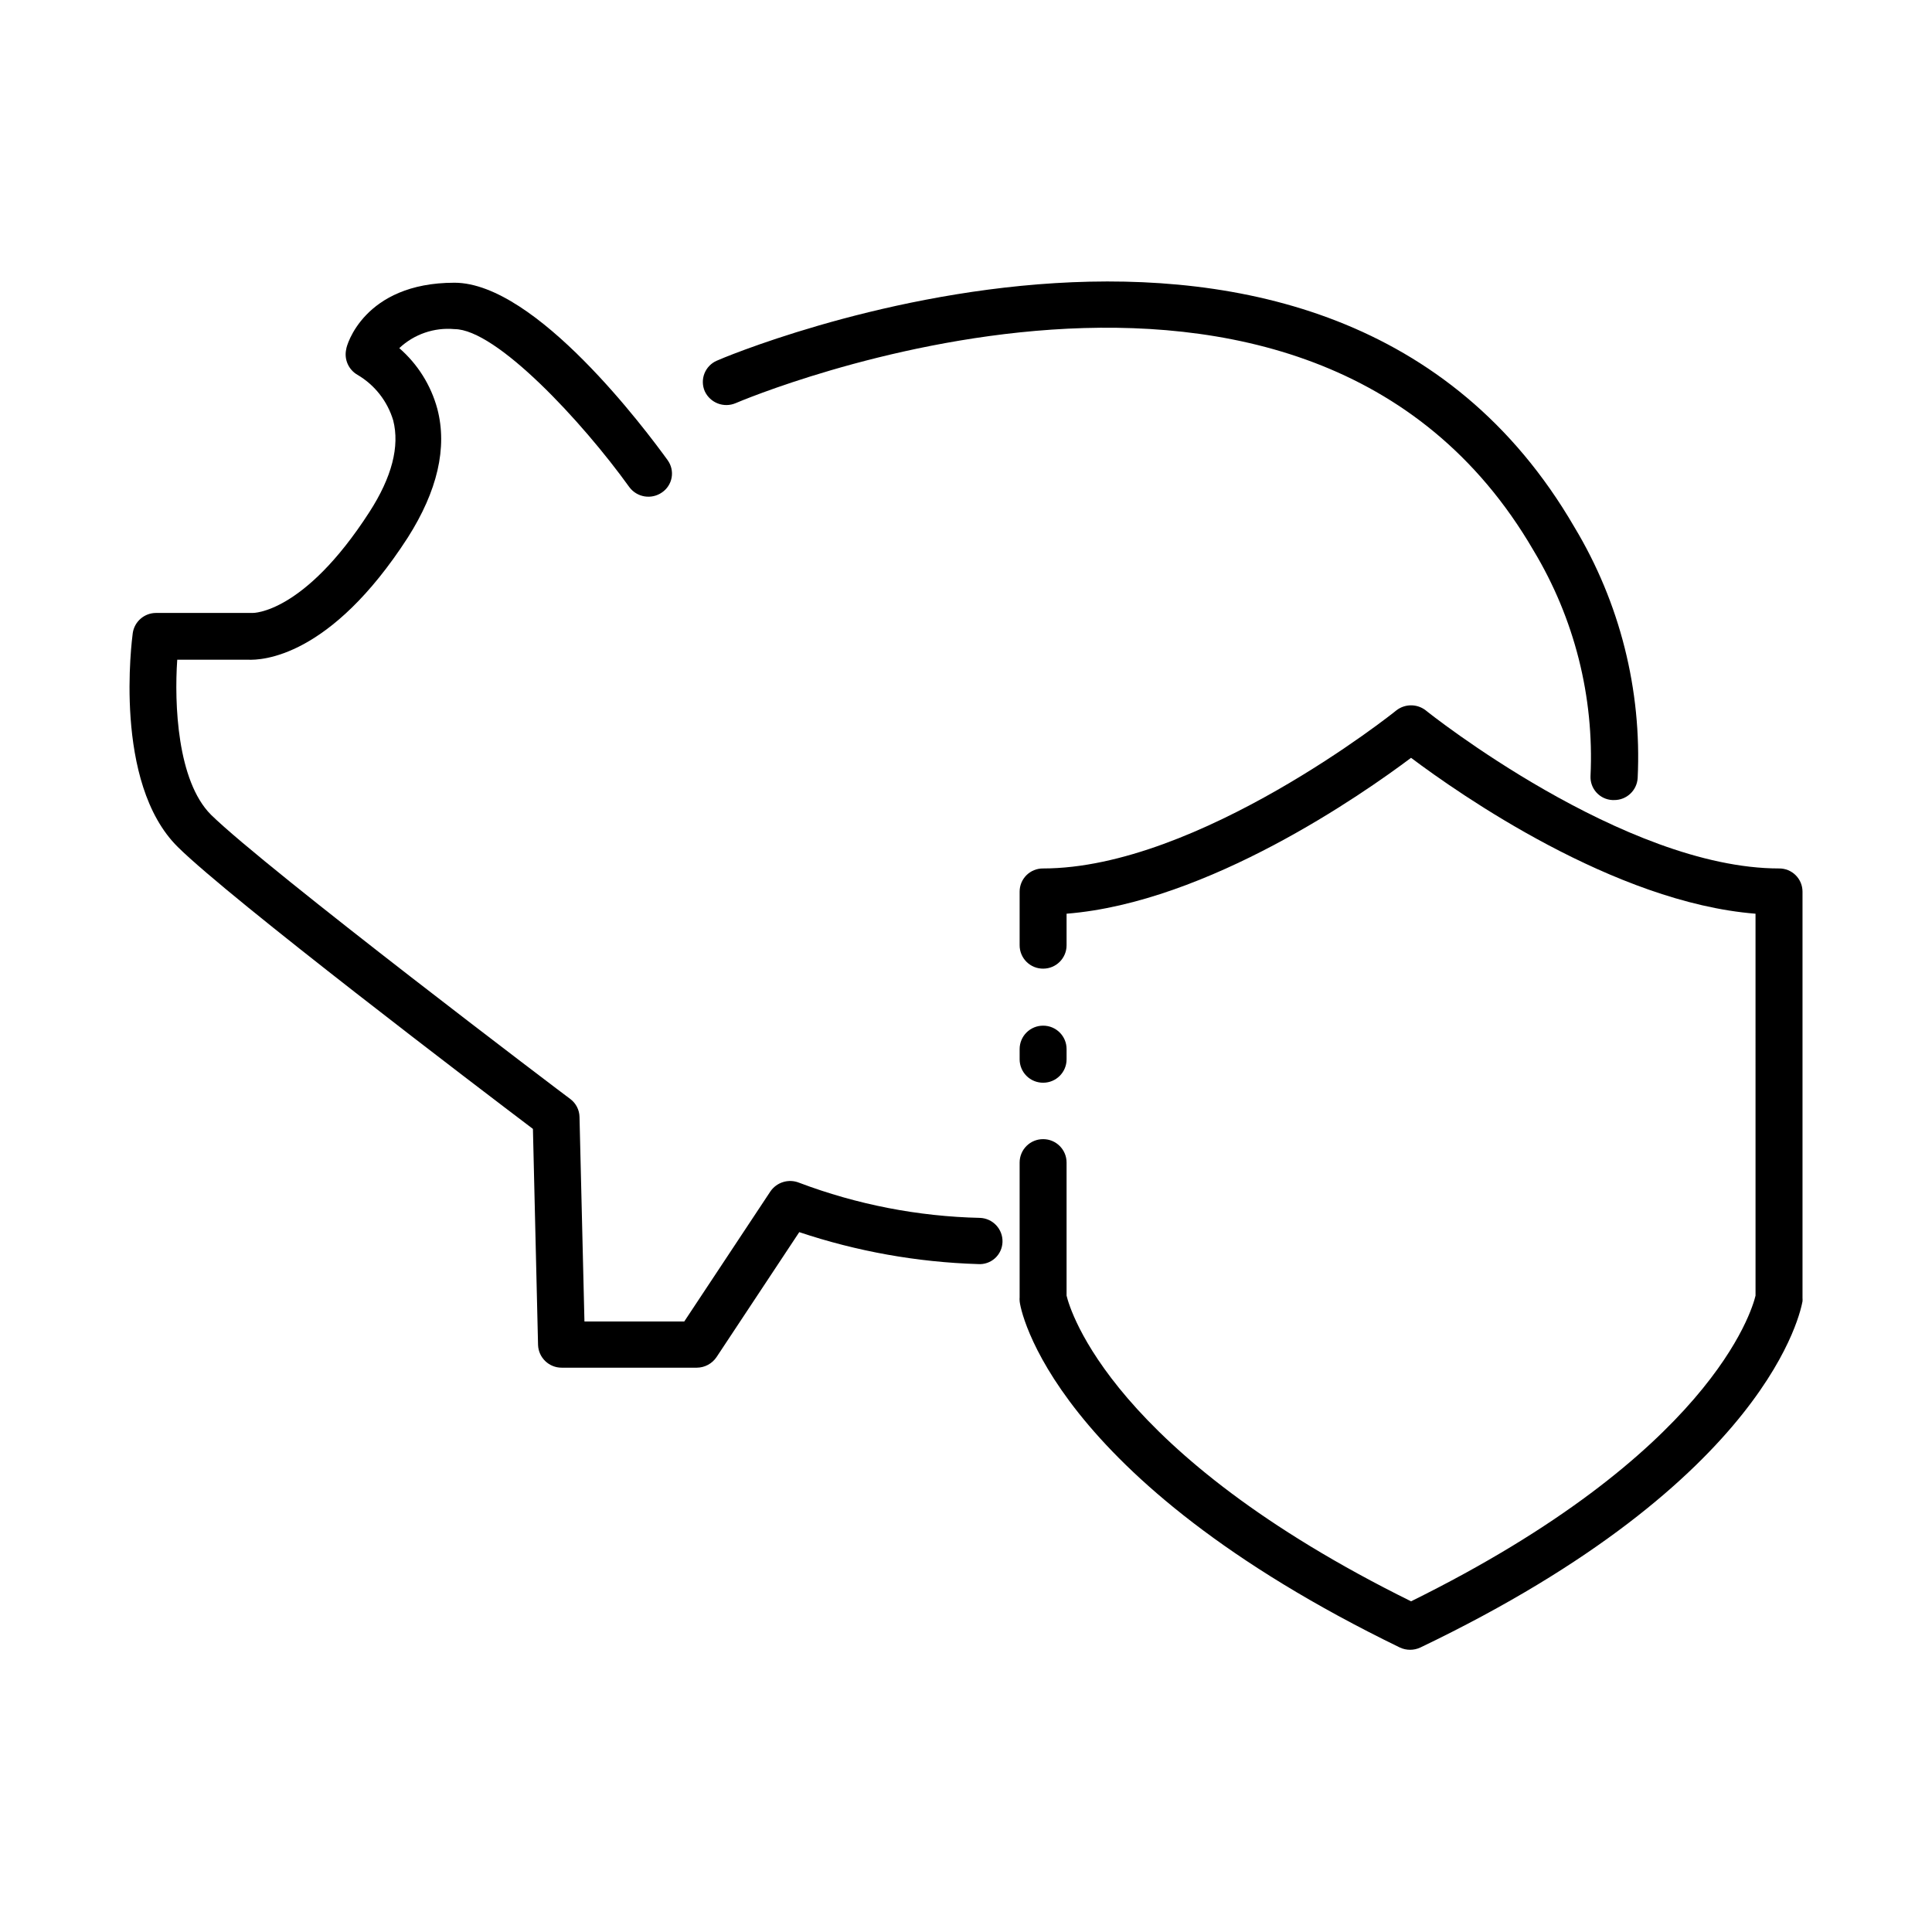
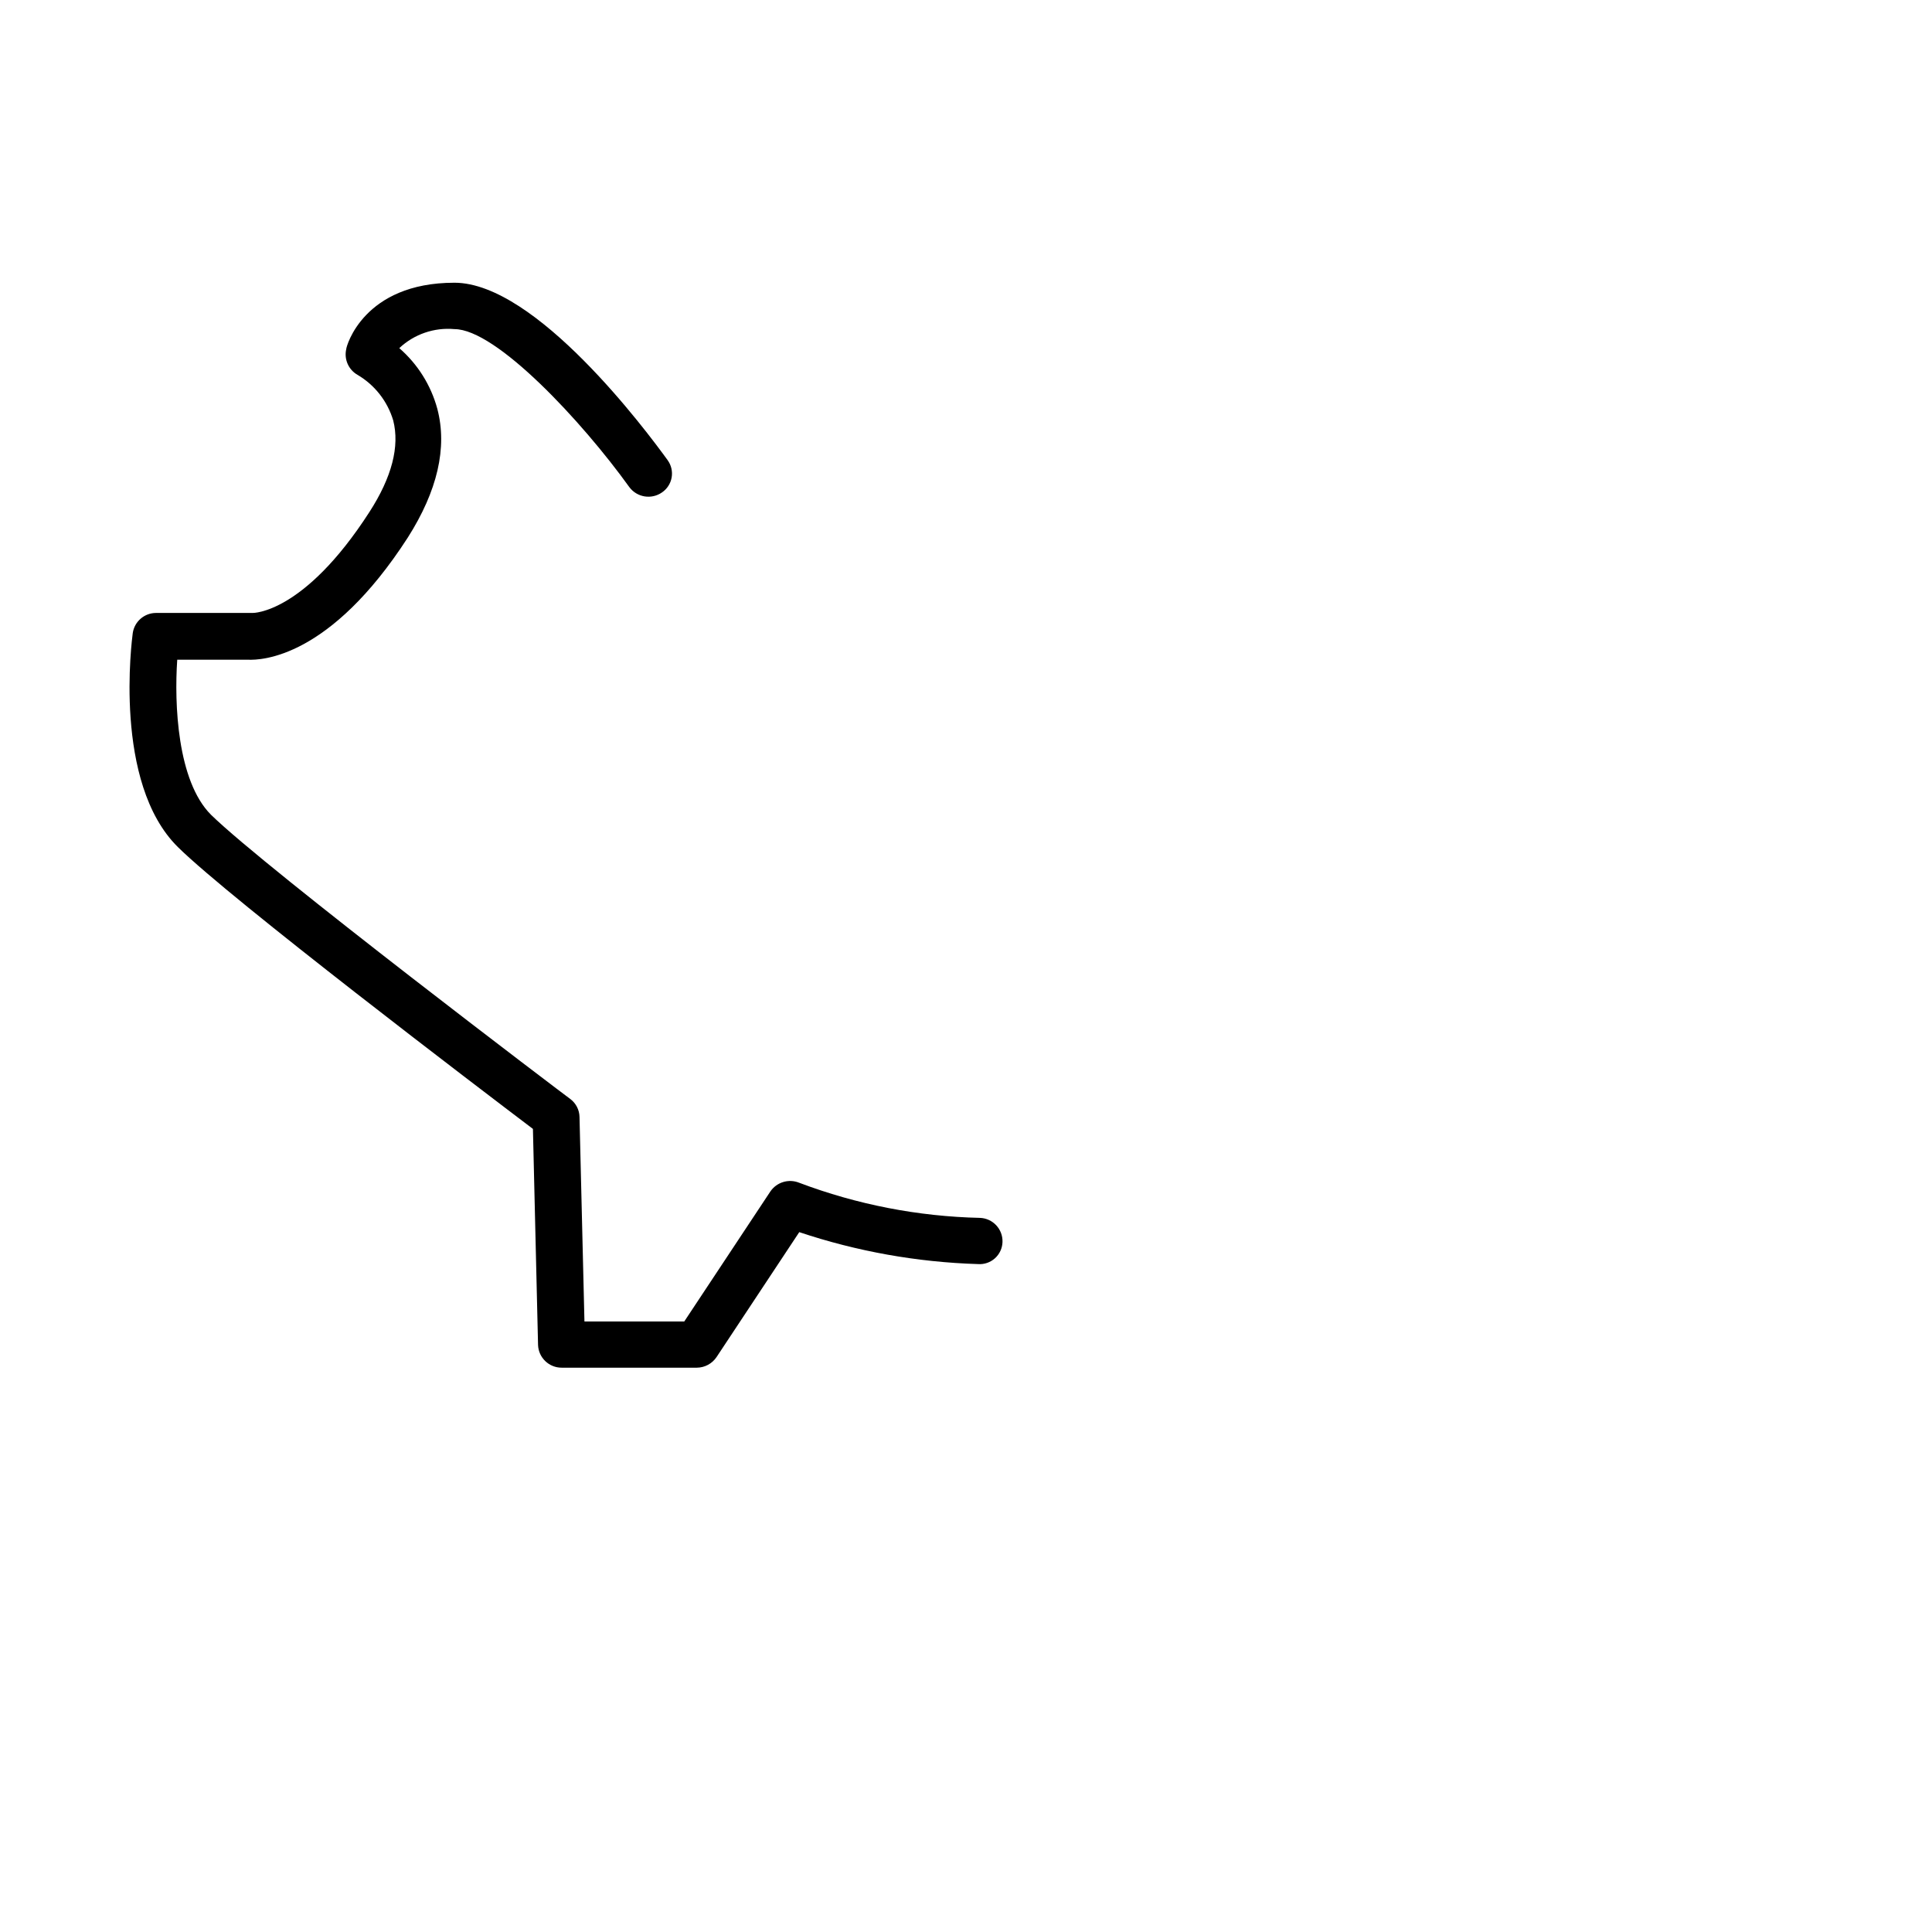
<svg xmlns="http://www.w3.org/2000/svg" fill="#000000" width="800px" height="800px" version="1.1" viewBox="144 144 512 512">
  <g>
    <path d="m328.66 506.45h-35.82c-3.356 0.004-6.113-2.644-6.25-5.996l-1.359-57.281c-13.703-10.379-80.055-60.812-94.113-74.715-17.227-17.031-12.141-55.066-11.938-56.68 0.445-3.055 3.059-5.324 6.144-5.34h25.645s13.504 0.301 30.934-26.754c5.945-9.219 8.062-17.383 6.297-24.285v0.004c-1.512-5.059-4.875-9.359-9.418-12.043-2.418-1.359-3.648-4.148-3.023-6.852 0-0.707 4.586-17.582 28.668-17.582 21.613 0 50.836 39.195 56.527 47.055h-0.004c0.949 1.324 1.324 2.973 1.039 4.574-0.285 1.605-1.203 3.023-2.551 3.941-2.793 1.953-6.633 1.328-8.664-1.41-12.496-17.383-35.266-41.867-46.352-41.867-5.363-0.488-10.684 1.348-14.609 5.039 4.879 4.238 8.387 9.832 10.078 16.07 2.719 10.328 0 21.816-7.809 34.109-20.605 31.941-38.742 32.547-42.371 32.395h-18.742c-0.805 11.688 0 32.094 8.918 41.059 14.812 14.512 94.312 74.715 95.27 75.371 1.488 1.125 2.379 2.871 2.418 4.734l1.309 54.211h26.449l22.824-34.461c1.68-2.461 4.844-3.426 7.609-2.316 15.344 5.801 31.562 8.953 47.961 9.32 3.402 0.137 6.059 2.992 5.945 6.398-0.051 1.648-0.773 3.207-2 4.309-1.227 1.105-2.852 1.66-4.5 1.535-16.113-0.496-32.07-3.348-47.359-8.465l-21.914 33.102c-1.172 1.75-3.133 2.809-5.238 2.82z" />
-     <path d="m571.7 356.02h-0.402c-1.617-0.078-3.137-0.797-4.223-1.996-1.086-1.199-1.652-2.785-1.57-4.402 0.988-20.973-4.273-41.77-15.113-59.75-60.105-103.33-209.89-39.703-211.4-39.047-3.133 1.355-6.773-0.031-8.215-3.125-0.656-1.496-0.691-3.191-0.098-4.715 0.598-1.52 1.773-2.742 3.273-3.394 1.613-0.805 161.77-68.719 227.27 44.082 12.055 20.016 17.895 43.164 16.777 66.504-0.191 3.324-2.973 5.902-6.301 5.844z" />
-     <path d="m615.48 374.15c-41.059 0-93.105-41.414-93.609-41.867h0.004c-2.305-1.816-5.555-1.816-7.859 0-0.504 0.453-52.445 41.867-93.609 41.867-1.637-0.012-3.215 0.629-4.379 1.781-1.164 1.156-1.816 2.727-1.816 4.367v14.207c0 1.652 0.66 3.234 1.832 4.398 1.172 1.164 2.762 1.812 4.414 1.797 3.422 0 6.195-2.773 6.195-6.195v-8.363c37.434-2.973 78.543-31.738 91.289-41.312 12.746 9.574 53.855 38.34 91.289 41.312l0.004 101.21c-0.957 4.082-12.09 41.918-91.289 81.012-79.453-39.246-90.383-77.184-91.293-81.012v-35.266c0-3.422-2.773-6.199-6.195-6.199-1.652-0.012-3.242 0.633-4.414 1.797-1.172 1.164-1.832 2.75-1.832 4.402v35.719c-0.027 0.301-0.027 0.605 0 0.906 0 1.914 8.16 46.906 100.76 91.895 1.723 0.805 3.715 0.805 5.441 0 93.051-44.586 100.91-89.93 101.27-91.742 0.023-0.301 0.023-0.605 0-0.906v-107.66c0-1.641-0.656-3.211-1.82-4.367-1.164-1.152-2.738-1.793-4.379-1.781zm-195.02 41.664c-1.652-0.012-3.242 0.637-4.414 1.801-1.172 1.16-1.832 2.746-1.832 4.398v2.719c0 1.652 0.66 3.238 1.832 4.402 1.172 1.164 2.762 1.809 4.414 1.797 3.422 0 6.195-2.777 6.195-6.199v-2.719c0-3.422-2.773-6.199-6.195-6.199z" />
  </g>
</svg>